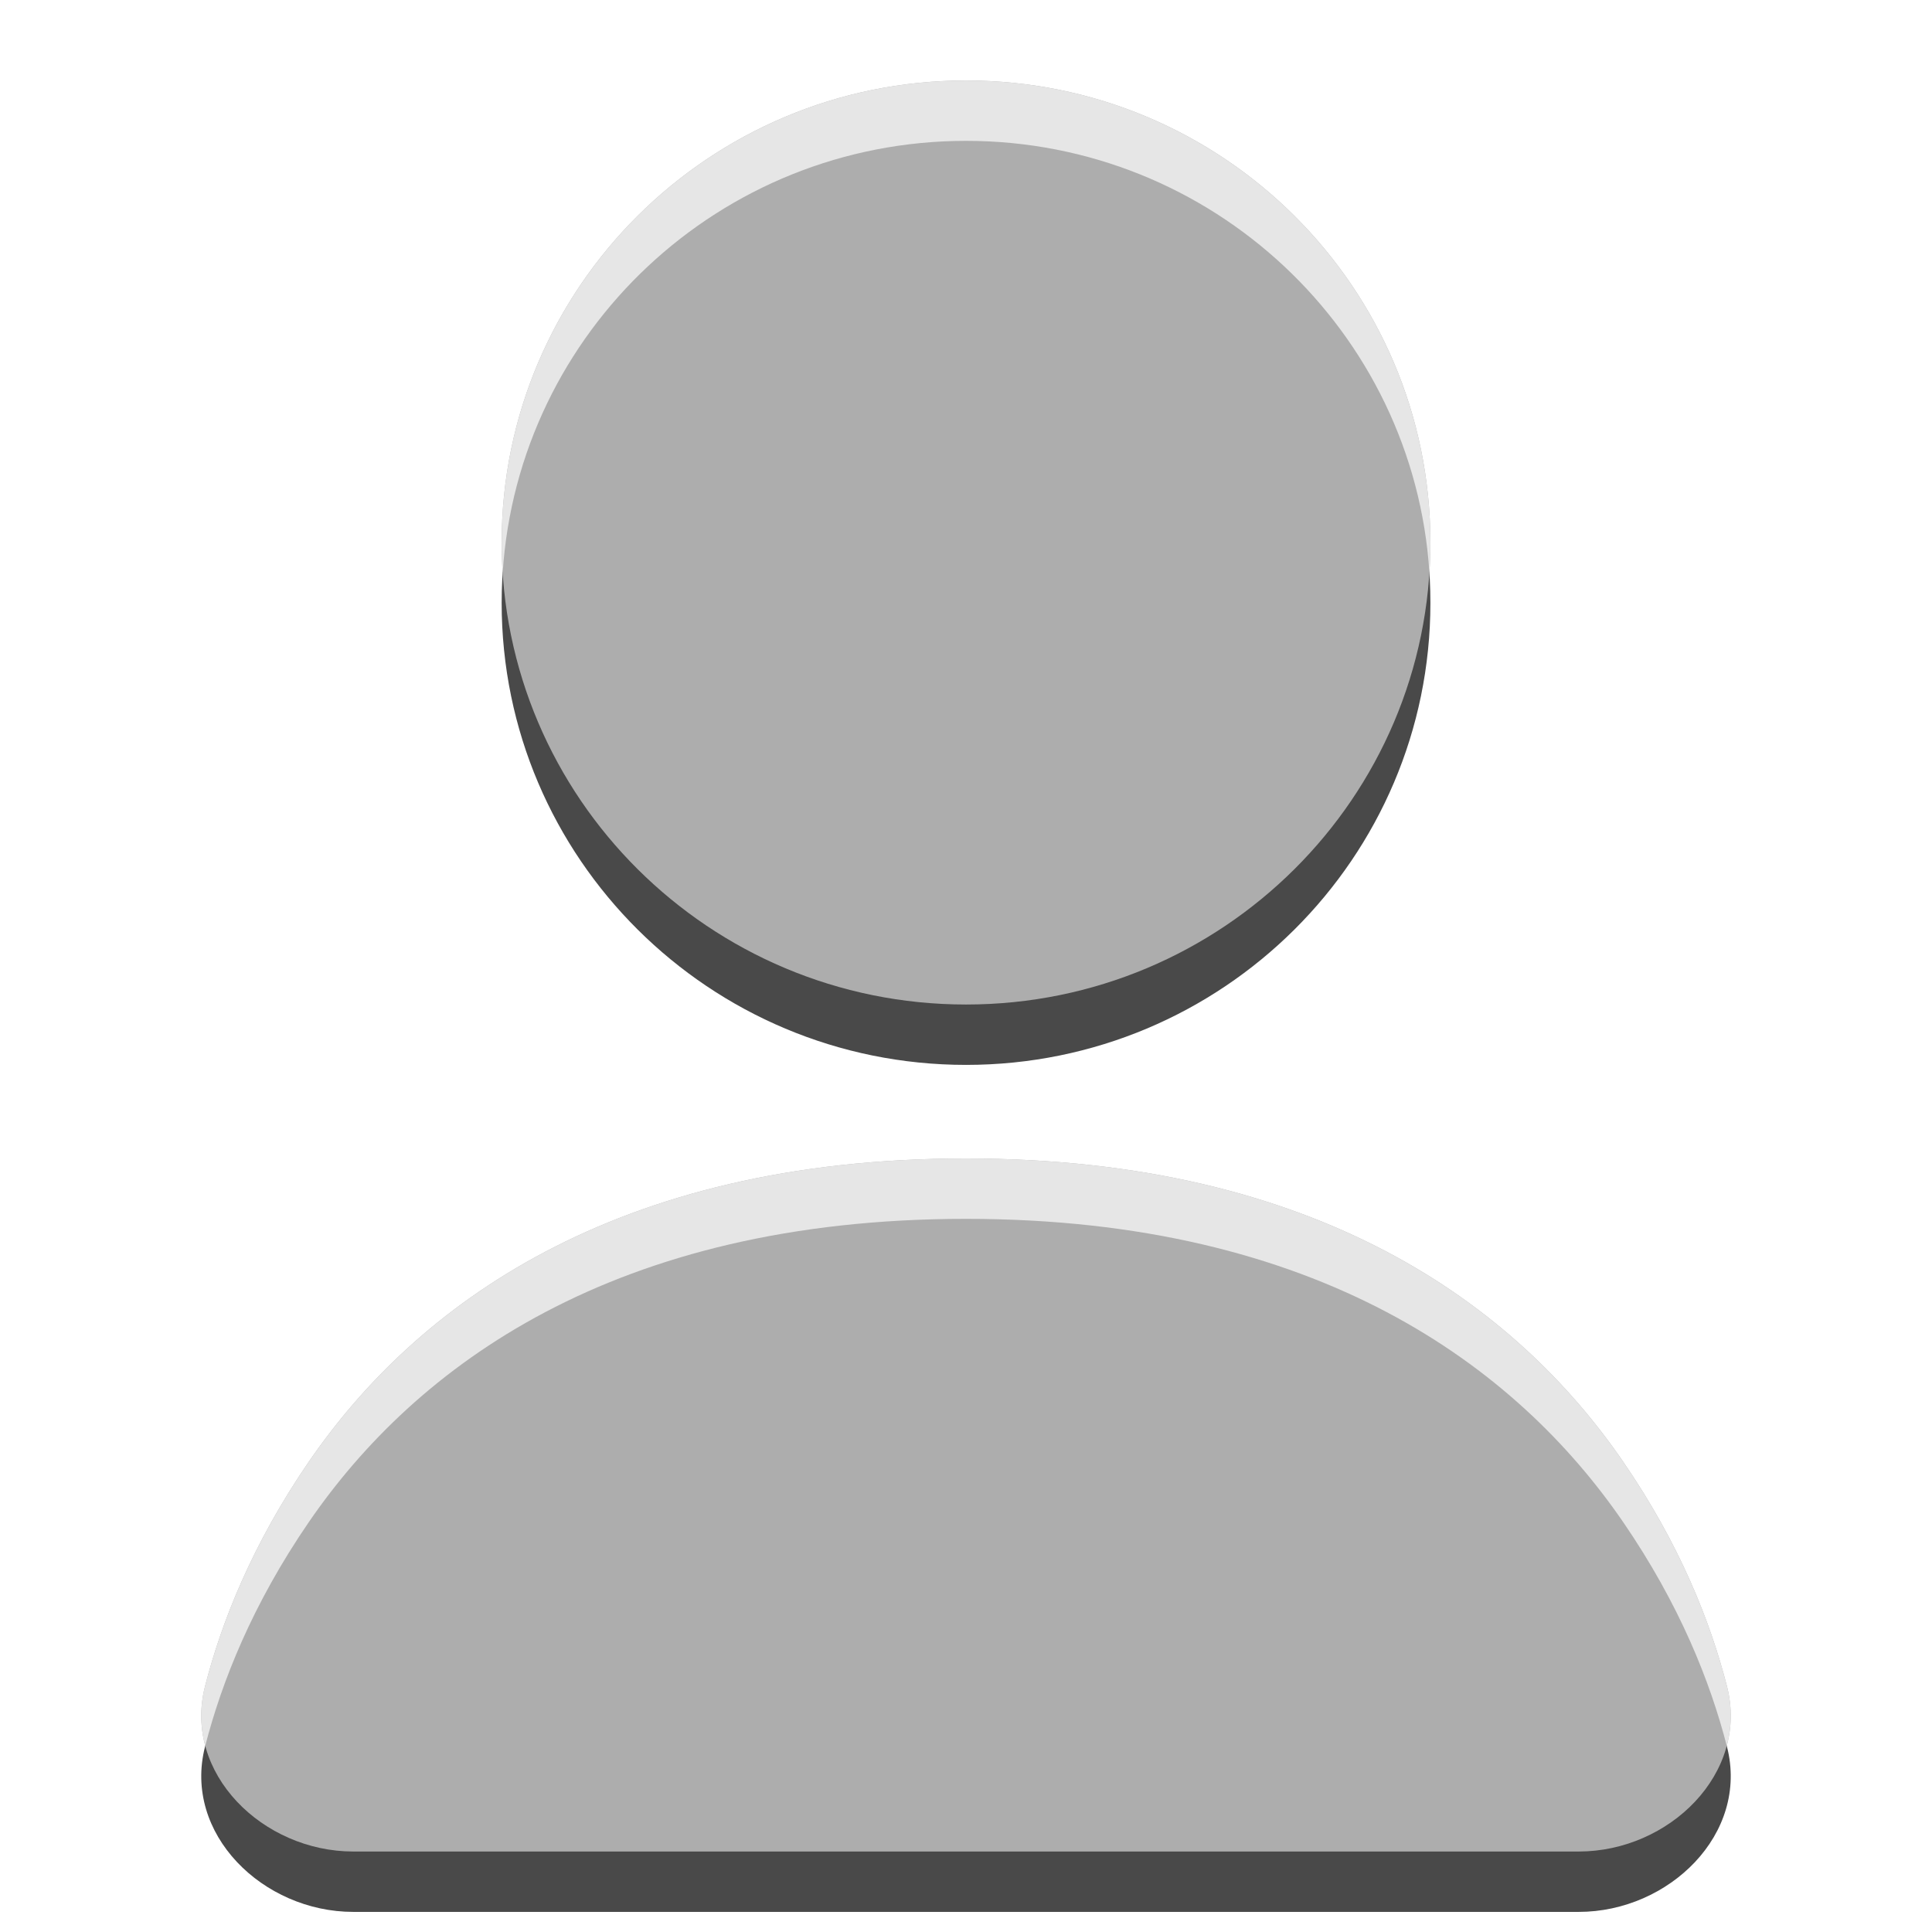
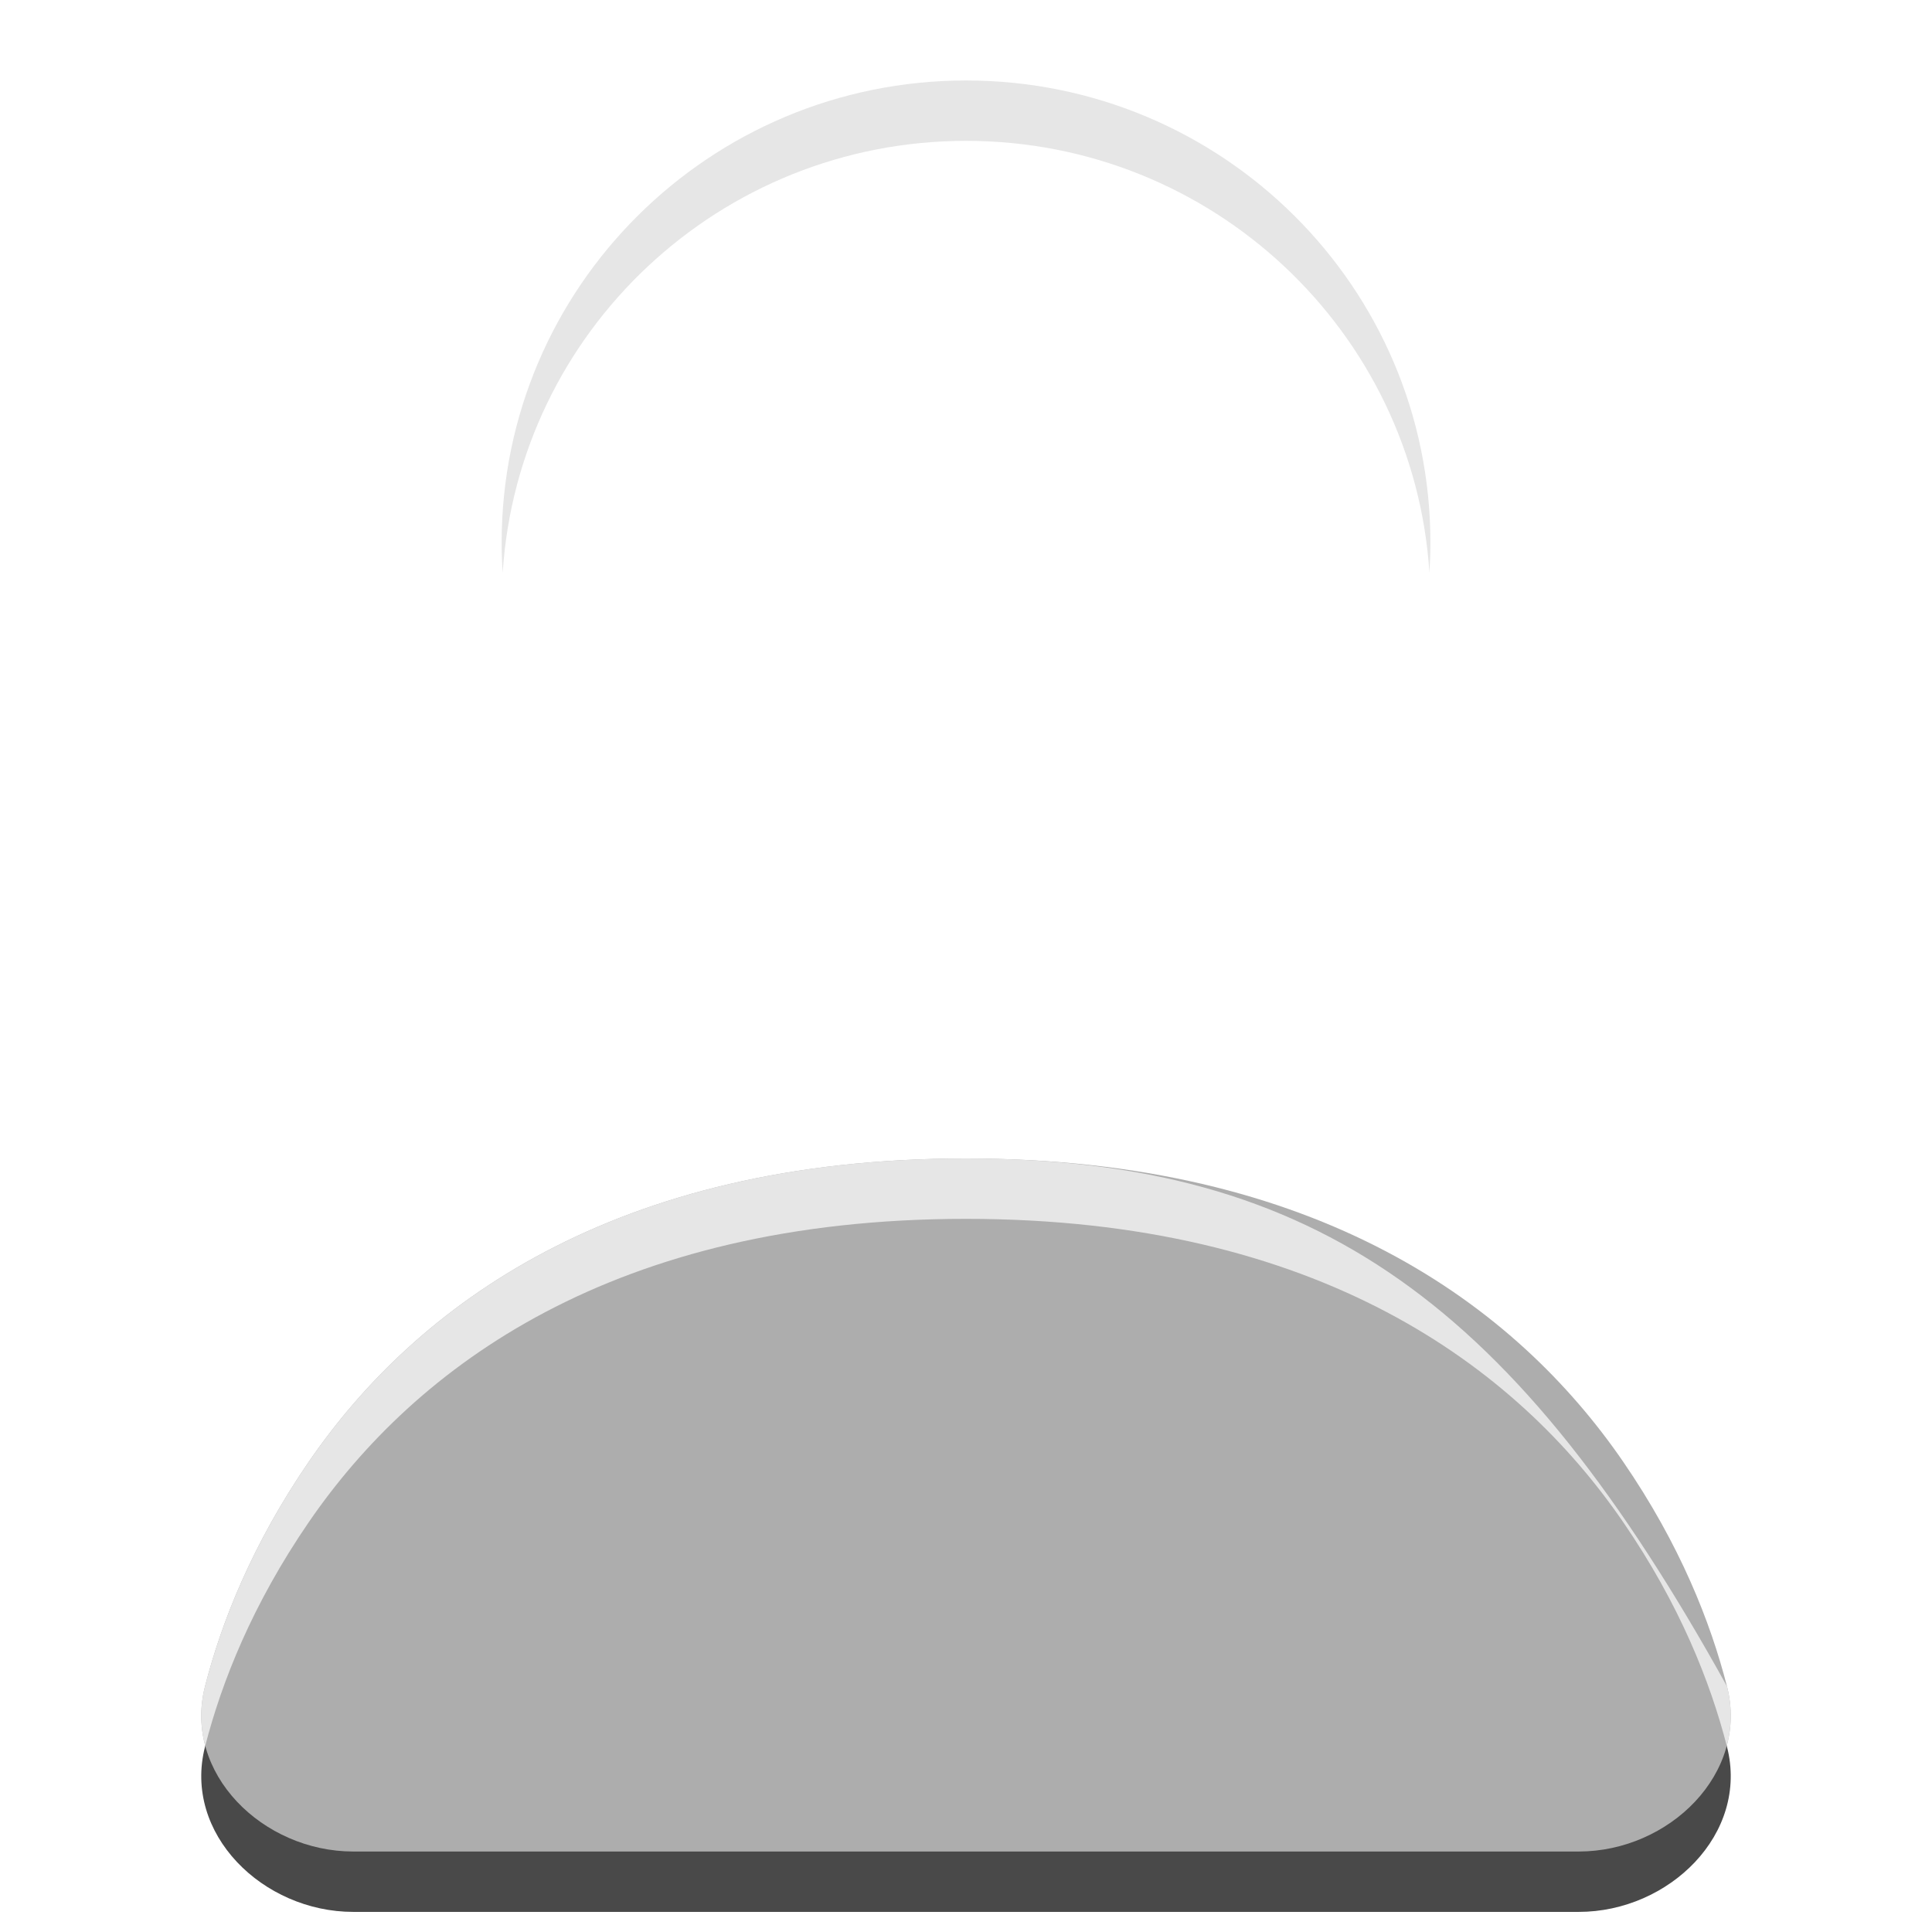
<svg xmlns="http://www.w3.org/2000/svg" width="32" height="32" viewBox="0 0 32 32" fill="none">
-   <path fill-rule="evenodd" clip-rule="evenodd" d="M23.692 9.986C23.692 14.212 20.248 17.638 16.001 17.638C11.753 17.638 8.309 14.212 8.309 9.986C8.309 5.759 11.753 2.333 16.001 2.333C20.248 2.333 23.692 5.759 23.692 9.986Z" fill="#494949" />
  <path fill-rule="evenodd" clip-rule="evenodd" d="M28.604 28.93C28.974 30.373 27.645 31.667 26.148 31.667H5.852C4.355 31.667 3.026 30.373 3.396 28.93C3.668 27.869 4.175 26.581 5.117 25.208C6.887 22.63 10.166 20.188 16 20.188C21.834 20.188 25.113 22.63 26.883 25.208C27.826 26.581 28.332 27.869 28.604 28.93Z" fill="#494949" />
-   <path fill-rule="evenodd" clip-rule="evenodd" d="M23.692 8.986C23.692 13.212 20.248 16.638 16.001 16.638C11.753 16.638 8.309 13.212 8.309 8.986C8.309 4.759 11.753 1.333 16.001 1.333C20.248 1.333 23.692 4.759 23.692 8.986Z" fill="#ADADAD" />
  <path fill-rule="evenodd" clip-rule="evenodd" d="M28.604 27.93C28.974 29.373 27.645 30.667 26.148 30.667H5.852C4.355 30.667 3.026 29.373 3.396 27.93C3.668 26.869 4.175 25.581 5.117 24.208C6.887 21.63 10.166 19.188 16 19.188C21.834 19.188 25.113 21.63 26.883 24.208C27.826 25.581 28.332 26.869 28.604 27.93Z" fill="#ADADAD" />
  <path d="M23.676 9.486C23.686 9.32 23.692 9.154 23.692 8.986C23.692 4.759 20.248 1.333 16.001 1.333C11.753 1.333 8.309 4.759 8.309 8.986C8.309 9.154 8.315 9.32 8.326 9.486C8.584 5.492 11.922 2.333 16.001 2.333C20.08 2.333 23.417 5.492 23.676 9.486Z" fill="#E6E6E6" />
-   <path d="M28.601 28.918C28.684 28.607 28.692 28.273 28.604 27.93C28.332 26.869 27.826 25.581 26.883 24.208C25.113 21.63 21.834 19.188 16 19.188C10.166 19.188 6.887 21.63 5.117 24.208C4.175 25.581 3.668 26.869 3.396 27.93C3.308 28.273 3.316 28.607 3.399 28.918C3.672 27.859 4.178 26.576 5.117 25.208C6.887 22.63 10.166 20.188 16 20.188C21.834 20.188 25.113 22.63 26.883 25.208C27.822 26.576 28.328 27.859 28.601 28.918Z" fill="#E6E6E6" />
+   <path d="M28.601 28.918C28.684 28.607 28.692 28.273 28.604 27.93C25.113 21.63 21.834 19.188 16 19.188C10.166 19.188 6.887 21.63 5.117 24.208C4.175 25.581 3.668 26.869 3.396 27.93C3.308 28.273 3.316 28.607 3.399 28.918C3.672 27.859 4.178 26.576 5.117 25.208C6.887 22.63 10.166 20.188 16 20.188C21.834 20.188 25.113 22.63 26.883 25.208C27.822 26.576 28.328 27.859 28.601 28.918Z" fill="#E6E6E6" />
</svg>